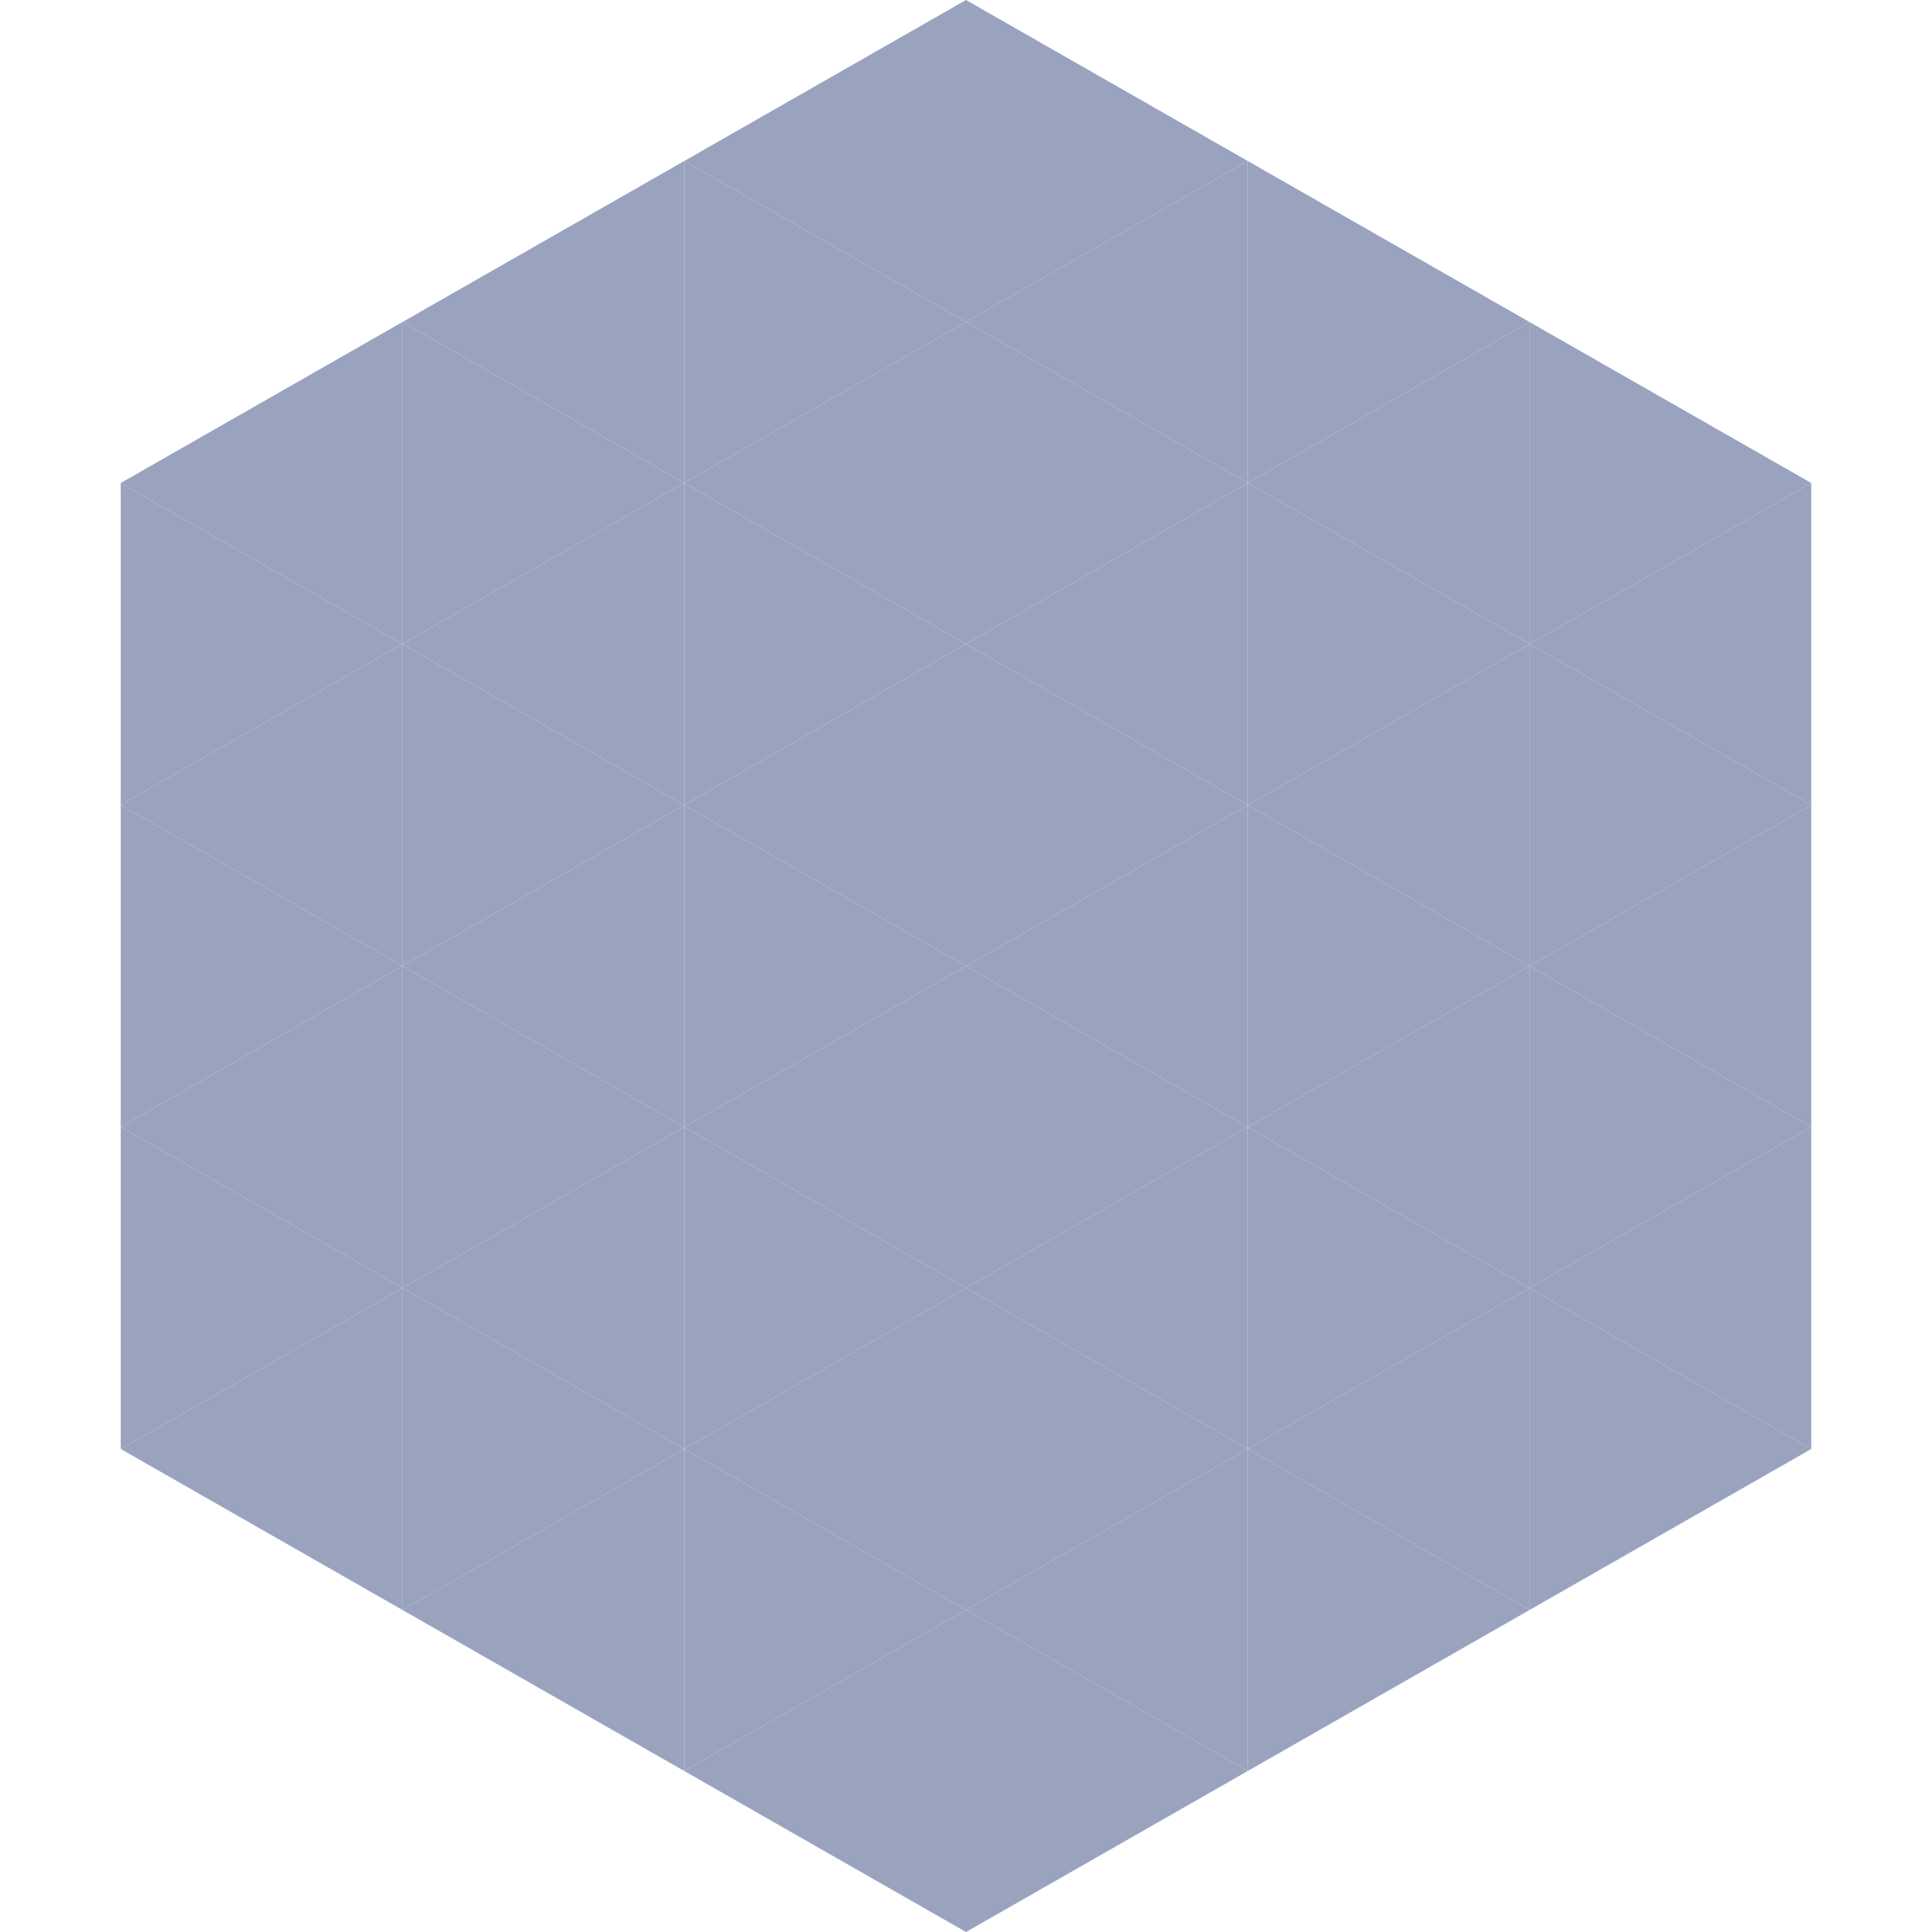
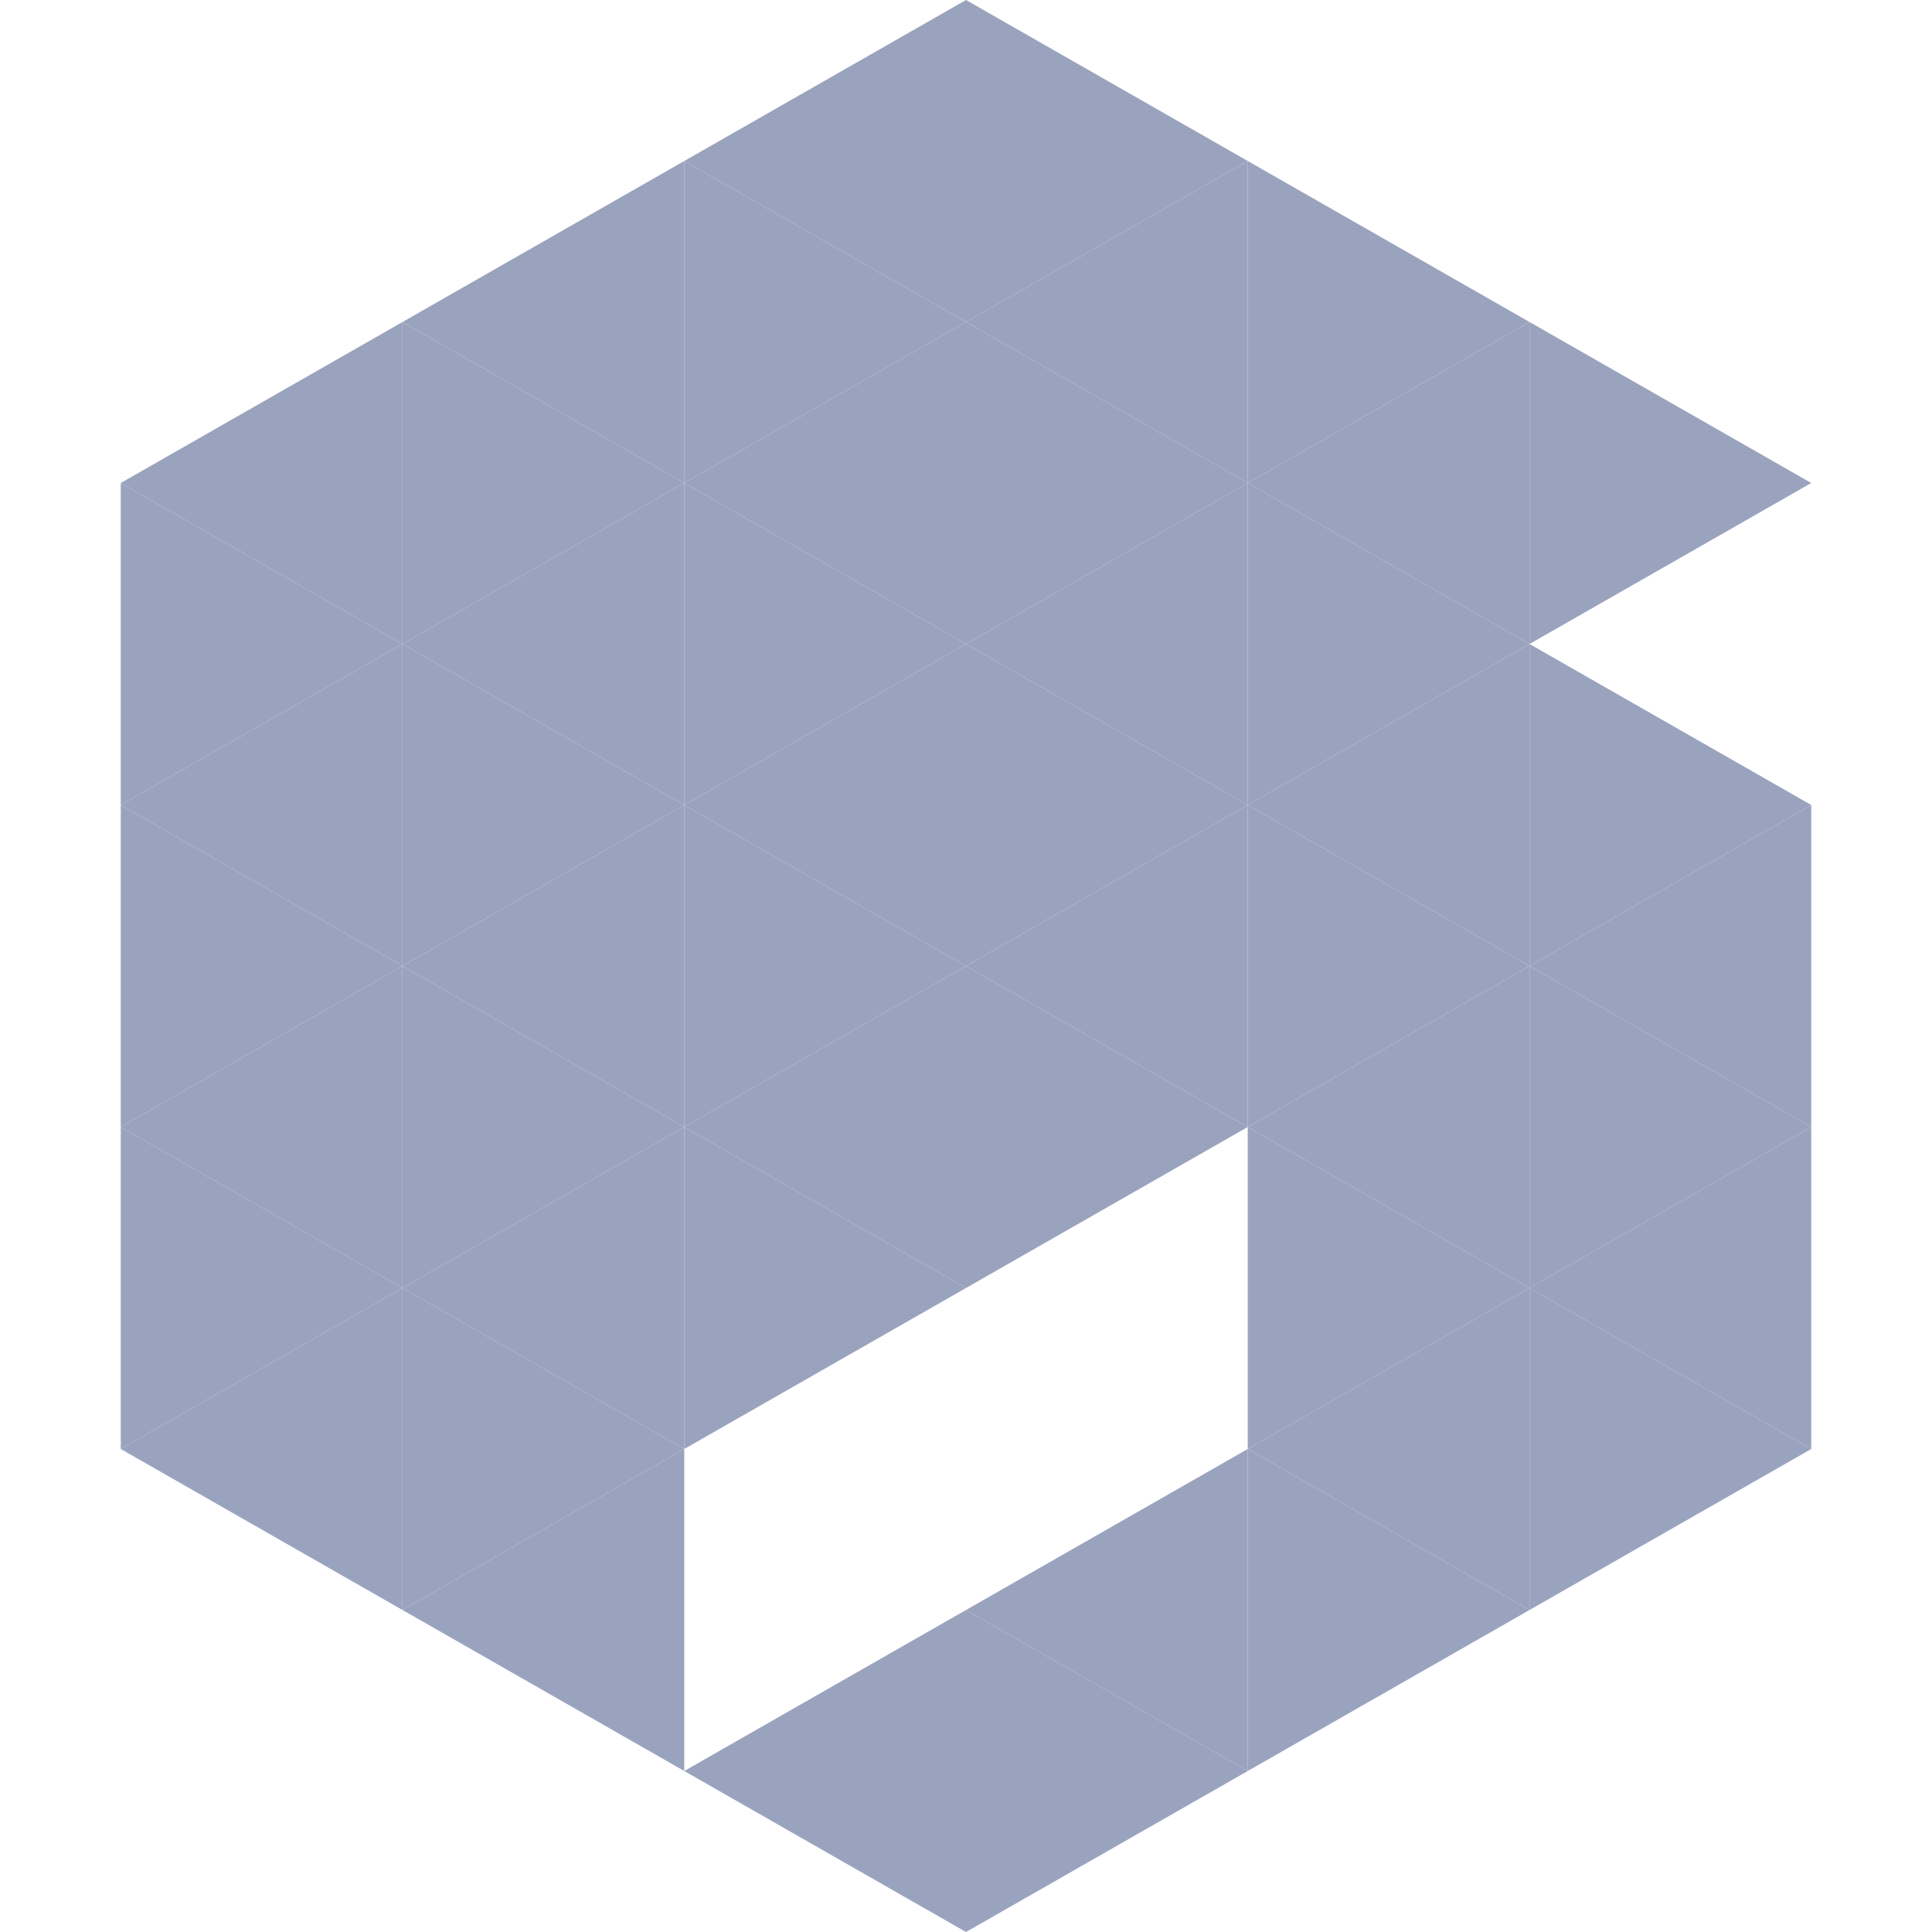
<svg xmlns="http://www.w3.org/2000/svg" width="240" height="240">
  <polygon points="50,40 15,60 50,80" style="fill:rgb(154,163,190)" />
  <polygon points="190,40 225,60 190,80" style="fill:rgb(154,163,190)" />
  <polygon points="15,60 50,80 15,100" style="fill:rgb(154,163,190)" />
-   <polygon points="225,60 190,80 225,100" style="fill:rgb(154,163,190)" />
  <polygon points="50,80 15,100 50,120" style="fill:rgb(154,163,190)" />
  <polygon points="190,80 225,100 190,120" style="fill:rgb(154,163,190)" />
  <polygon points="15,100 50,120 15,140" style="fill:rgb(154,163,190)" />
  <polygon points="225,100 190,120 225,140" style="fill:rgb(154,163,190)" />
  <polygon points="50,120 15,140 50,160" style="fill:rgb(154,163,190)" />
  <polygon points="190,120 225,140 190,160" style="fill:rgb(154,163,190)" />
  <polygon points="15,140 50,160 15,180" style="fill:rgb(154,163,190)" />
  <polygon points="225,140 190,160 225,180" style="fill:rgb(154,163,190)" />
  <polygon points="50,160 15,180 50,200" style="fill:rgb(154,163,190)" />
  <polygon points="190,160 225,180 190,200" style="fill:rgb(154,163,190)" />
  <polygon points="15,180 50,200 15,220" style="fill:rgb(255,255,255); fill-opacity:0" />
  <polygon points="225,180 190,200 225,220" style="fill:rgb(255,255,255); fill-opacity:0" />
  <polygon points="50,0 85,20 50,40" style="fill:rgb(255,255,255); fill-opacity:0" />
  <polygon points="190,0 155,20 190,40" style="fill:rgb(255,255,255); fill-opacity:0" />
  <polygon points="85,20 50,40 85,60" style="fill:rgb(154,163,190)" />
  <polygon points="155,20 190,40 155,60" style="fill:rgb(154,163,190)" />
  <polygon points="50,40 85,60 50,80" style="fill:rgb(154,163,190)" />
  <polygon points="190,40 155,60 190,80" style="fill:rgb(154,163,190)" />
  <polygon points="85,60 50,80 85,100" style="fill:rgb(154,163,190)" />
  <polygon points="155,60 190,80 155,100" style="fill:rgb(154,163,190)" />
  <polygon points="50,80 85,100 50,120" style="fill:rgb(154,163,190)" />
  <polygon points="190,80 155,100 190,120" style="fill:rgb(154,163,190)" />
  <polygon points="85,100 50,120 85,140" style="fill:rgb(154,163,190)" />
  <polygon points="155,100 190,120 155,140" style="fill:rgb(154,163,190)" />
  <polygon points="50,120 85,140 50,160" style="fill:rgb(154,163,190)" />
  <polygon points="190,120 155,140 190,160" style="fill:rgb(154,163,190)" />
  <polygon points="85,140 50,160 85,180" style="fill:rgb(154,163,190)" />
  <polygon points="155,140 190,160 155,180" style="fill:rgb(154,163,190)" />
  <polygon points="50,160 85,180 50,200" style="fill:rgb(154,163,190)" />
  <polygon points="190,160 155,180 190,200" style="fill:rgb(154,163,190)" />
  <polygon points="85,180 50,200 85,220" style="fill:rgb(154,163,190)" />
  <polygon points="155,180 190,200 155,220" style="fill:rgb(154,163,190)" />
  <polygon points="120,0 85,20 120,40" style="fill:rgb(154,163,190)" />
  <polygon points="120,0 155,20 120,40" style="fill:rgb(154,163,190)" />
  <polygon points="85,20 120,40 85,60" style="fill:rgb(154,163,190)" />
  <polygon points="155,20 120,40 155,60" style="fill:rgb(154,163,190)" />
  <polygon points="120,40 85,60 120,80" style="fill:rgb(154,163,190)" />
  <polygon points="120,40 155,60 120,80" style="fill:rgb(154,163,190)" />
  <polygon points="85,60 120,80 85,100" style="fill:rgb(154,163,190)" />
  <polygon points="155,60 120,80 155,100" style="fill:rgb(154,163,190)" />
  <polygon points="120,80 85,100 120,120" style="fill:rgb(154,163,190)" />
  <polygon points="120,80 155,100 120,120" style="fill:rgb(154,163,190)" />
  <polygon points="85,100 120,120 85,140" style="fill:rgb(154,163,190)" />
  <polygon points="155,100 120,120 155,140" style="fill:rgb(154,163,190)" />
  <polygon points="120,120 85,140 120,160" style="fill:rgb(154,163,190)" />
  <polygon points="120,120 155,140 120,160" style="fill:rgb(154,163,190)" />
  <polygon points="85,140 120,160 85,180" style="fill:rgb(154,163,190)" />
-   <polygon points="155,140 120,160 155,180" style="fill:rgb(154,163,190)" />
-   <polygon points="120,160 85,180 120,200" style="fill:rgb(154,163,190)" />
-   <polygon points="120,160 155,180 120,200" style="fill:rgb(154,163,190)" />
-   <polygon points="85,180 120,200 85,220" style="fill:rgb(154,163,190)" />
  <polygon points="155,180 120,200 155,220" style="fill:rgb(154,163,190)" />
  <polygon points="120,200 85,220 120,240" style="fill:rgb(154,163,190)" />
  <polygon points="120,200 155,220 120,240" style="fill:rgb(154,163,190)" />
  <polygon points="85,220 120,240 85,260" style="fill:rgb(255,255,255); fill-opacity:0" />
  <polygon points="155,220 120,240 155,260" style="fill:rgb(255,255,255); fill-opacity:0" />
</svg>